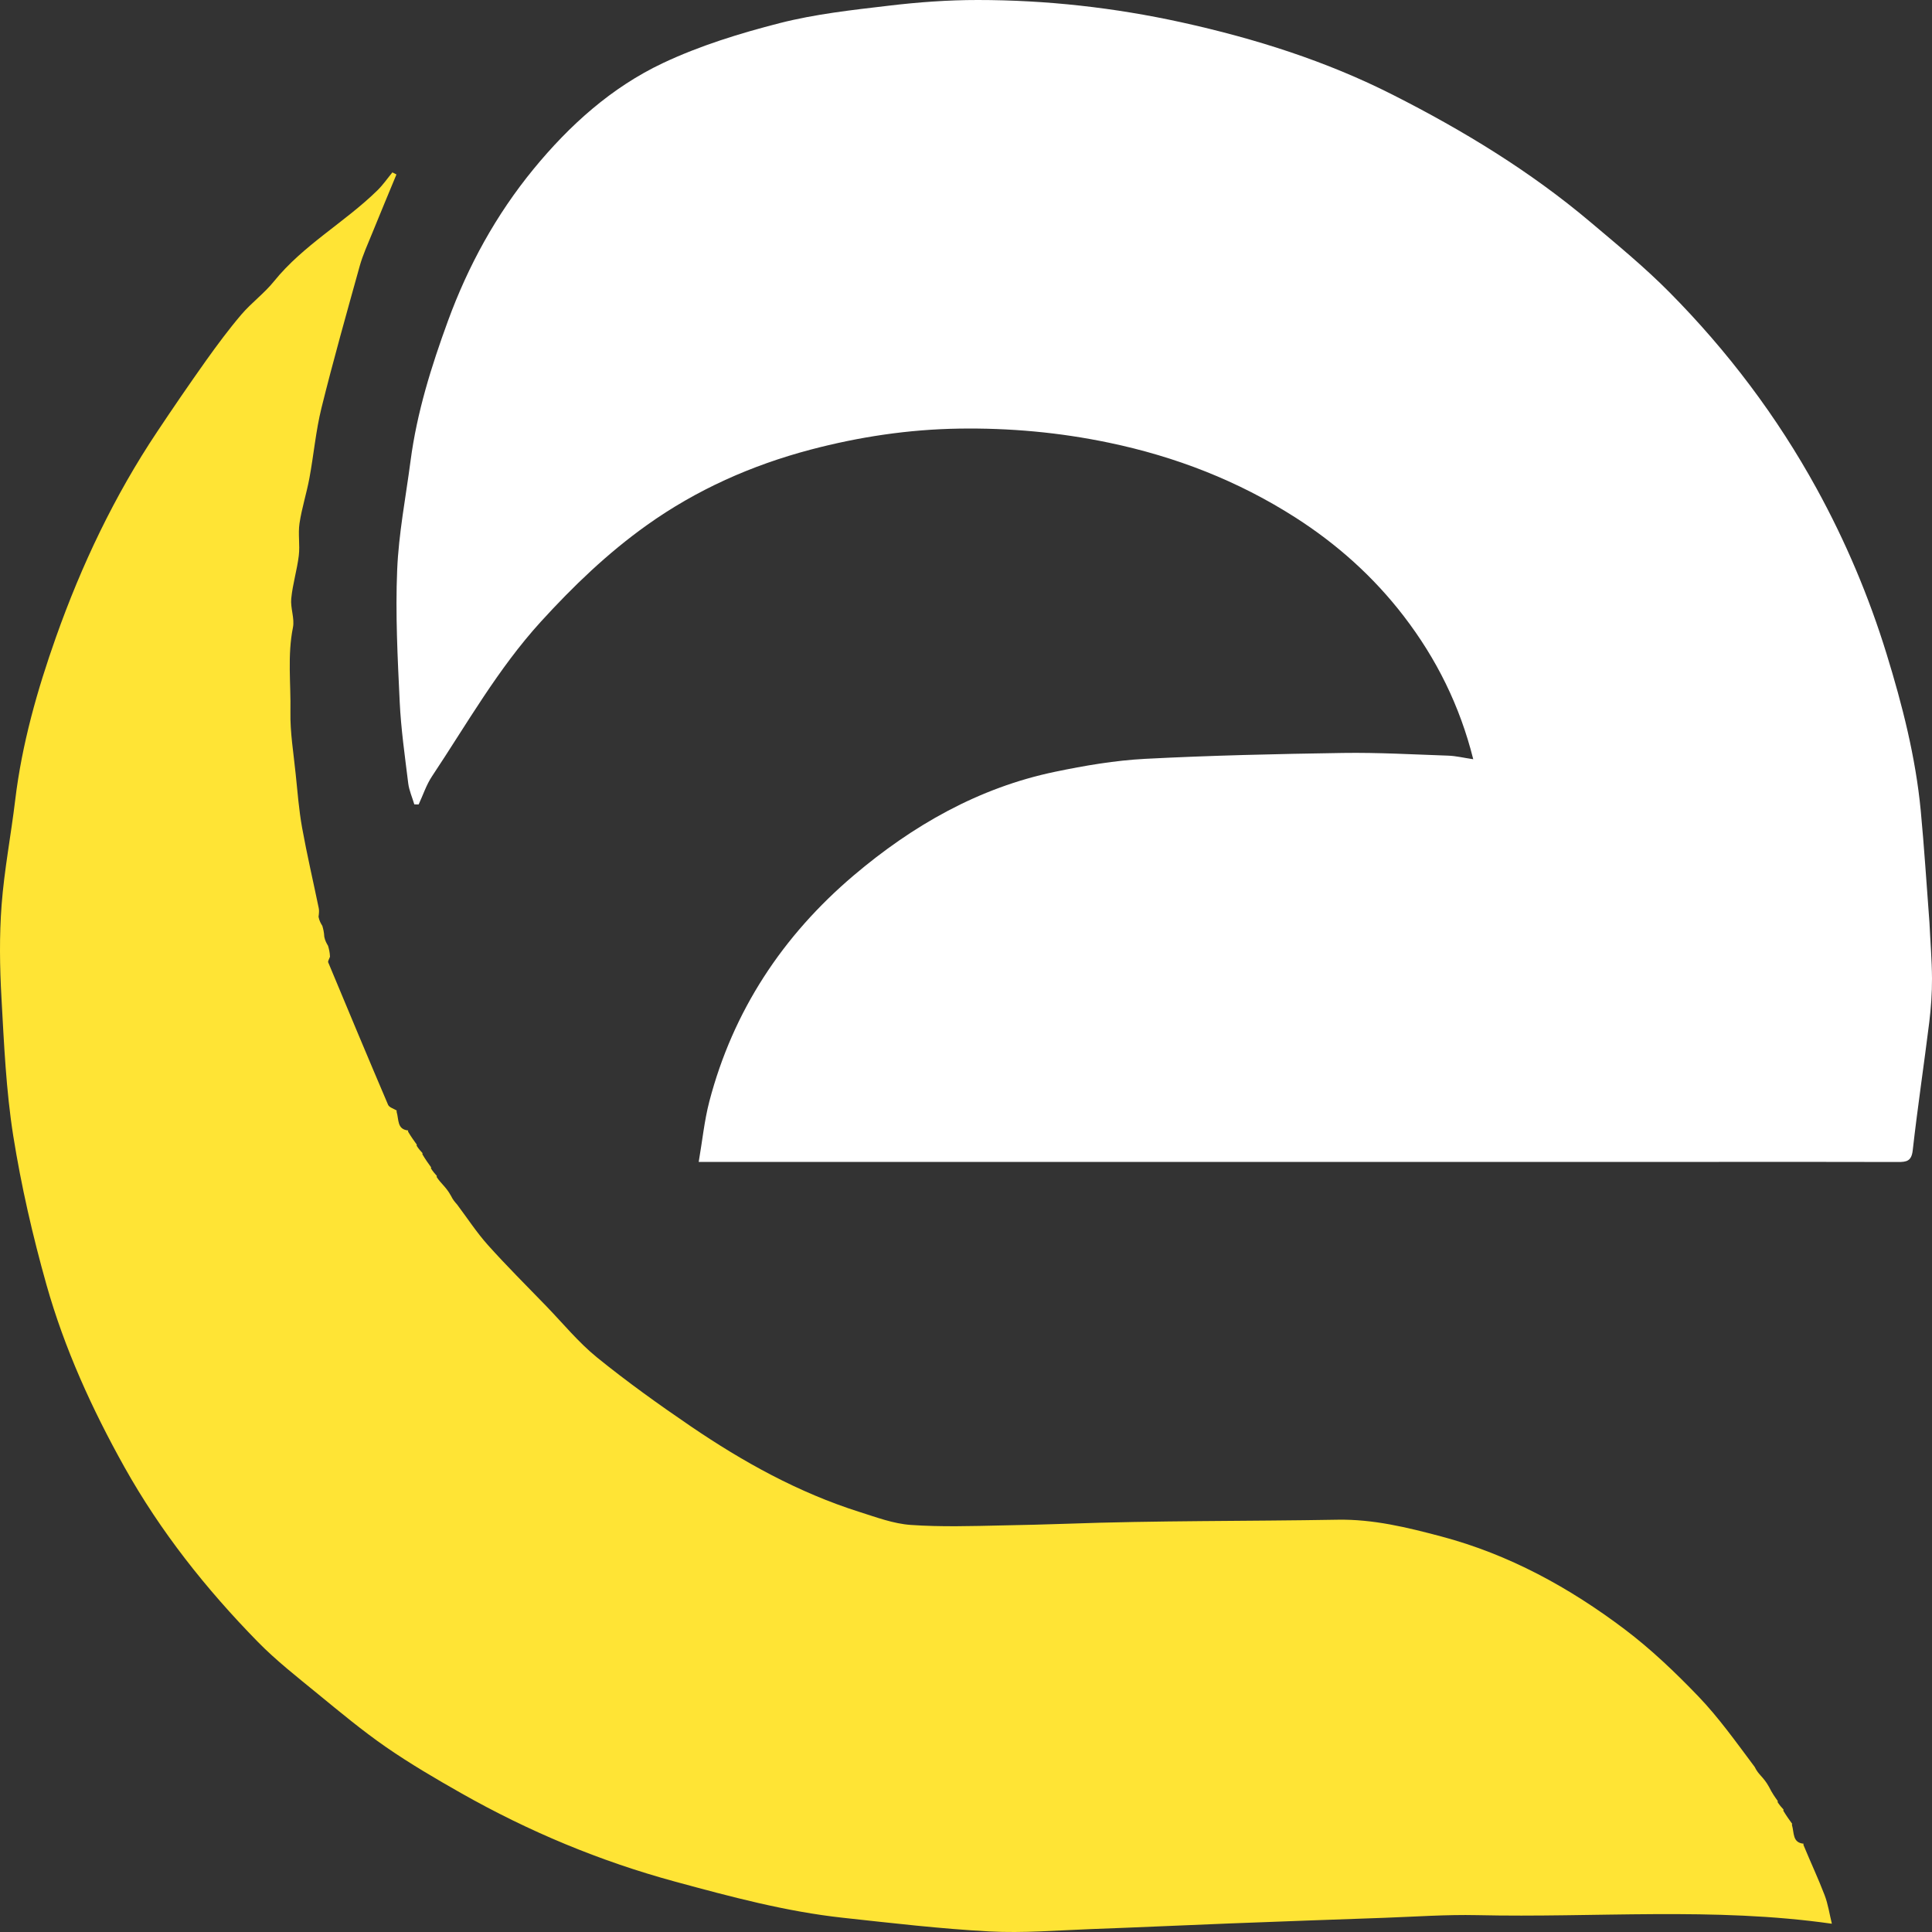
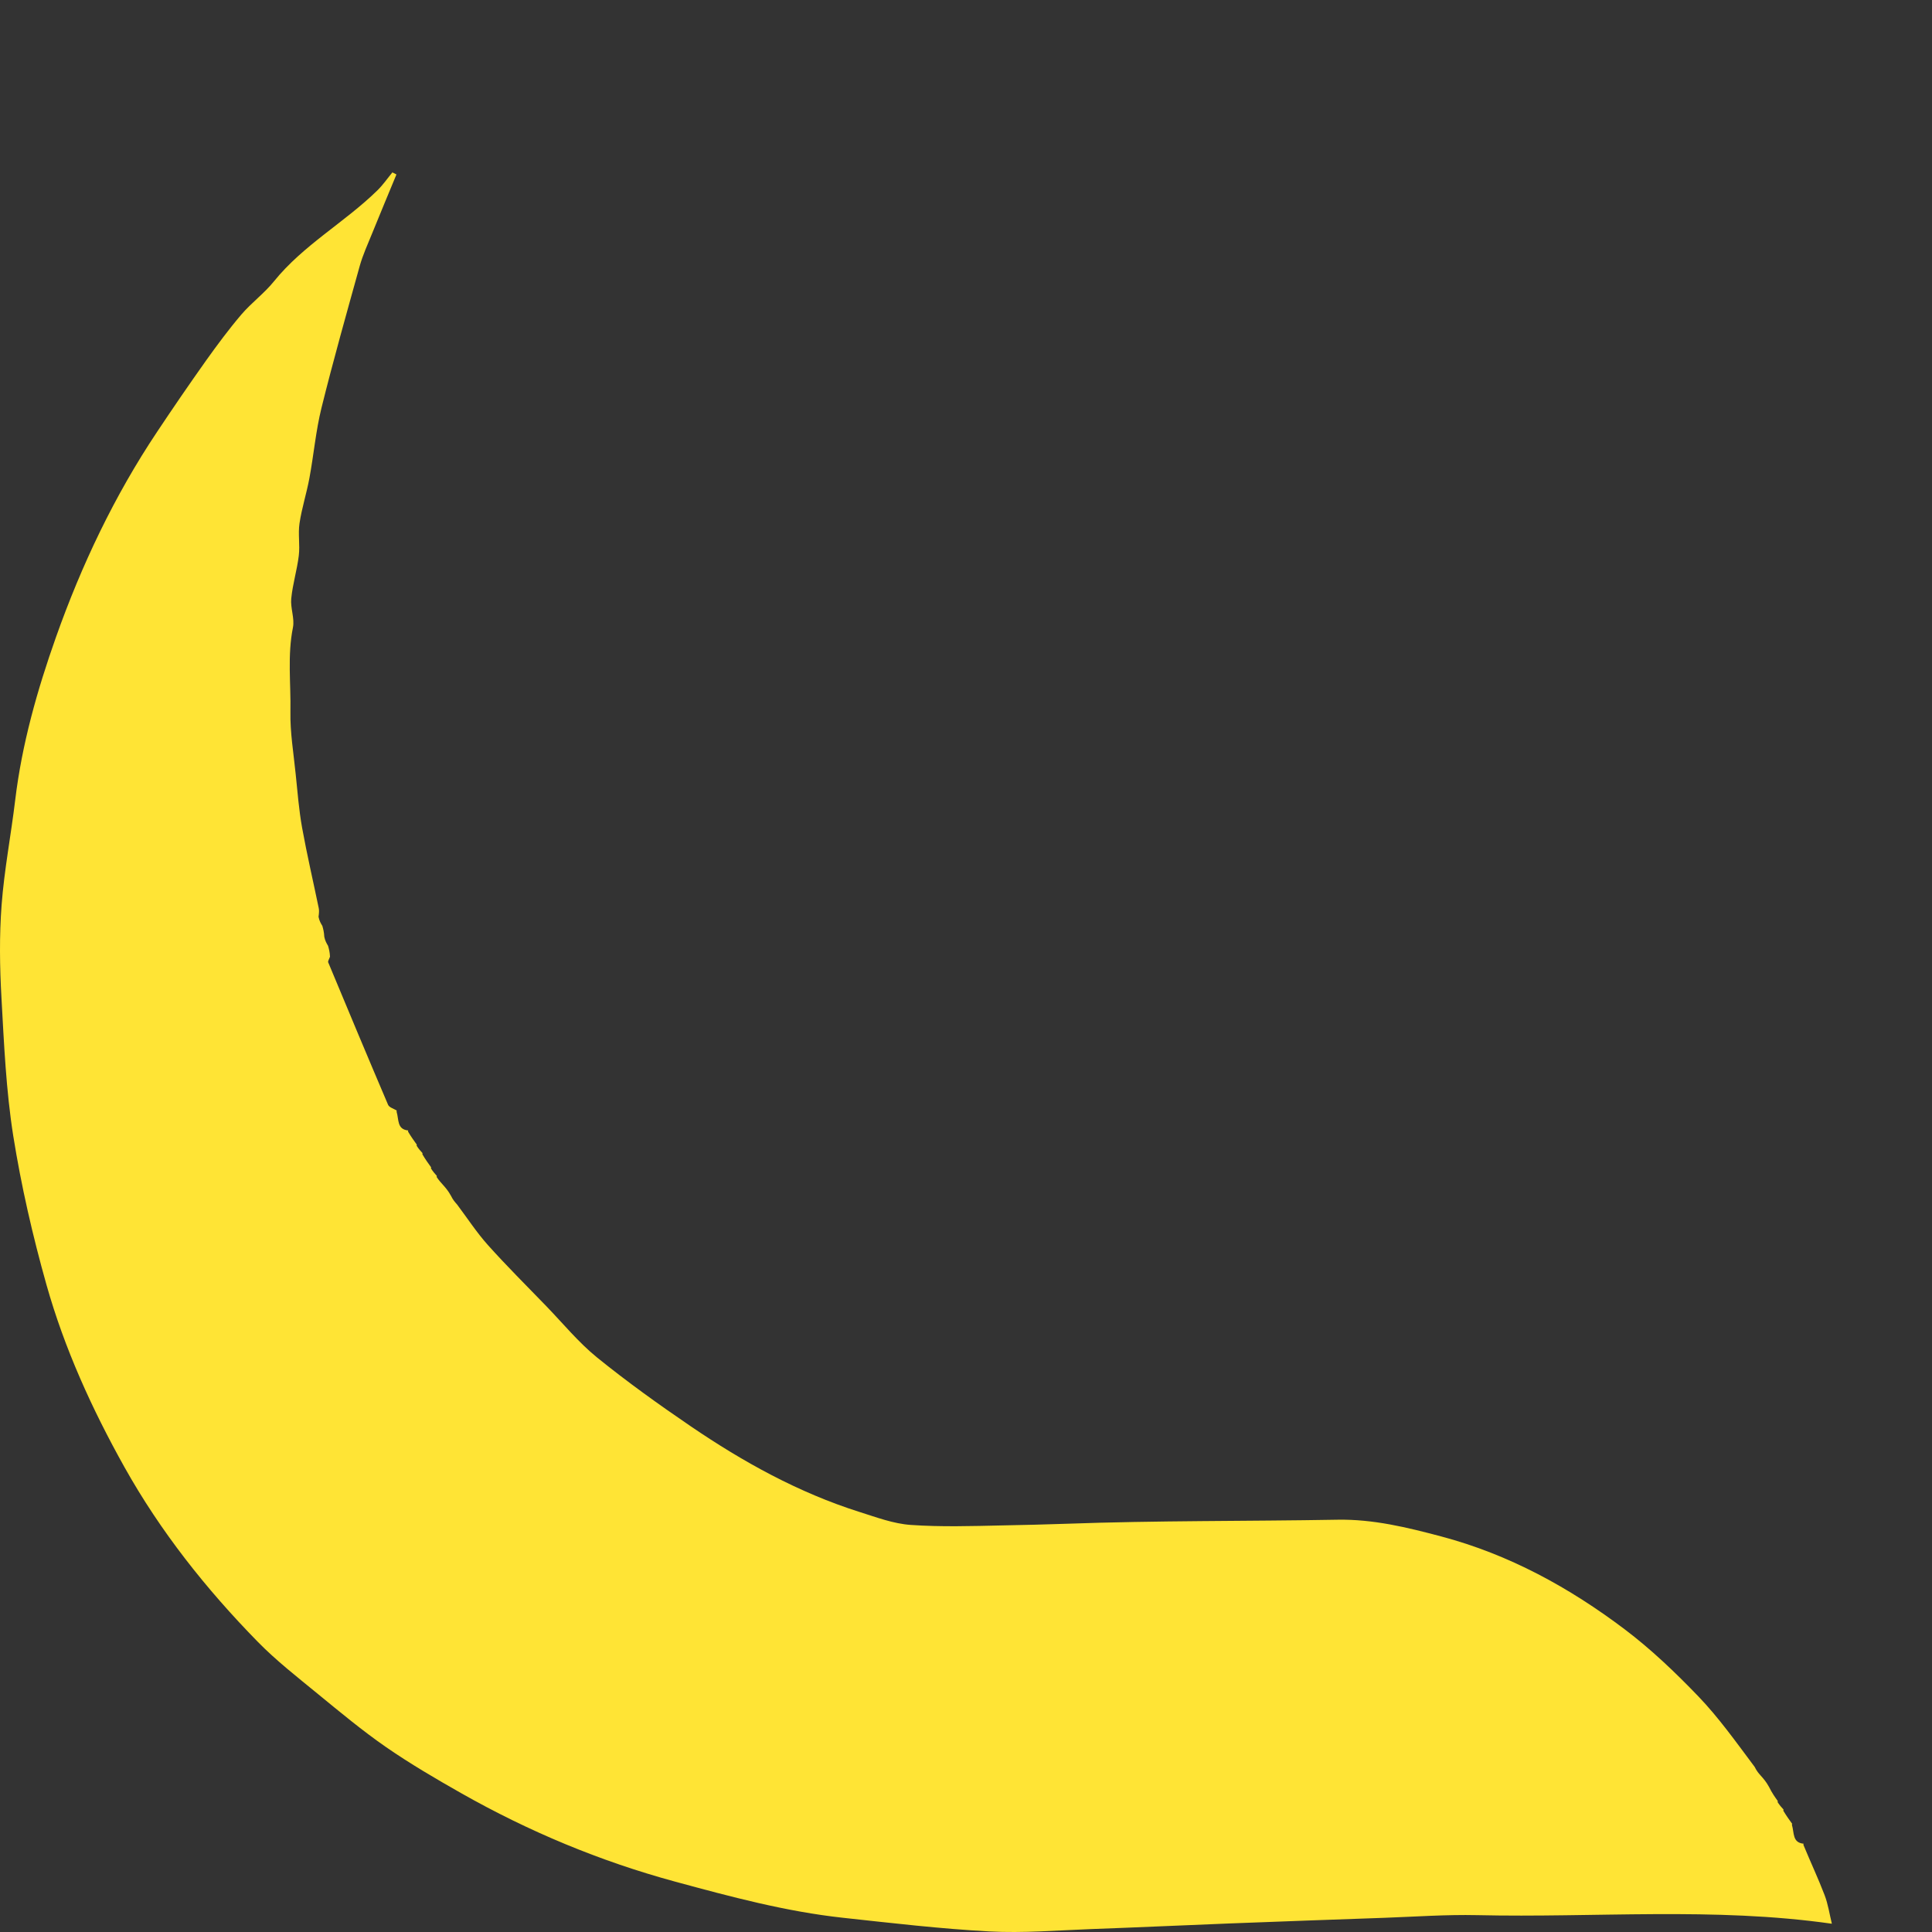
<svg xmlns="http://www.w3.org/2000/svg" width="40" height="40" viewBox="0 0 40 40" fill="none">
  <rect x="0" y="0" width="40" height="40" fill="#333333" stroke="none" />
-   <path d="M39.947 19.097C39.966 19.503 39.998 19.882 40 20.26C40.001 20.559 39.98 20.861 39.944 21.159C39.834 22.045 39.701 22.929 39.601 23.816C39.576 24.04 39.474 24.059 39.294 24.058C38.059 24.054 36.823 24.056 35.587 24.056C28.688 24.056 21.788 24.056 14.887 24.056C14.77 24.056 14.653 24.056 14.466 24.056C14.541 23.622 14.582 23.204 14.686 22.804C15.177 20.928 16.204 19.372 17.677 18.123C18.891 17.094 20.258 16.309 21.843 15.979C22.457 15.851 23.083 15.744 23.708 15.711C25.072 15.64 26.439 15.61 27.804 15.589C28.531 15.578 29.259 15.62 29.986 15.645C30.148 15.651 30.309 15.691 30.502 15.719C30.223 14.608 29.741 13.639 29.063 12.756C28.435 11.939 27.681 11.265 26.816 10.712C25.63 9.954 24.341 9.454 22.96 9.166C21.933 8.951 20.901 8.858 19.853 8.874C18.808 8.89 17.783 9.045 16.779 9.31C15.562 9.632 14.422 10.138 13.393 10.872C12.579 11.452 11.869 12.135 11.197 12.872C10.308 13.848 9.667 14.987 8.944 16.073C8.826 16.25 8.759 16.46 8.668 16.655C8.638 16.655 8.608 16.654 8.578 16.654C8.535 16.509 8.471 16.367 8.452 16.219C8.383 15.655 8.301 15.09 8.275 14.523C8.232 13.617 8.185 12.707 8.223 11.801C8.254 11.046 8.401 10.295 8.5 9.542C8.631 8.542 8.93 7.586 9.275 6.643C9.693 5.502 10.269 4.449 11.044 3.503C11.791 2.592 12.66 1.809 13.725 1.306C14.49 0.945 15.318 0.69 16.141 0.479C16.876 0.291 17.642 0.207 18.399 0.118C19.009 0.045 19.627 -9.90279e-05 20.241 1.62687e-07C21.664 0 23.073 0.157 24.465 0.463C25.981 0.797 27.456 1.262 28.839 1.964C30.294 2.701 31.685 3.547 32.933 4.602C33.491 5.073 34.058 5.539 34.57 6.057C35.77 7.27 36.79 8.62 37.612 10.117C38.212 11.211 38.694 12.351 39.06 13.54C39.387 14.602 39.661 15.676 39.767 16.784C39.839 17.545 39.887 18.308 39.947 19.097Z" fill="white" />
  <path d="M36.453 36.761C36.51 36.825 36.567 36.889 36.625 36.995C36.687 37.121 36.747 37.205 36.808 37.29C36.808 37.29 36.803 37.292 36.804 37.312C36.845 37.376 36.886 37.421 36.927 37.466C36.927 37.466 36.922 37.469 36.922 37.489C36.983 37.592 37.044 37.676 37.105 37.76C37.105 37.76 37.1 37.763 37.1 37.783C37.15 37.947 37.106 38.15 37.342 38.172C37.342 38.172 37.337 38.175 37.338 38.196C37.486 38.555 37.644 38.89 37.776 39.235C37.849 39.425 37.878 39.631 37.927 39.829C35.486 39.48 33.03 39.707 30.581 39.651C29.943 39.637 29.304 39.683 28.665 39.706C27.596 39.743 26.526 39.782 25.457 39.823C24.506 39.86 23.555 39.905 22.604 39.939C21.896 39.965 21.186 40.026 20.481 39.988C19.471 39.934 18.463 39.815 17.457 39.706C16.271 39.577 15.126 39.269 13.977 38.957C12.418 38.533 10.946 37.918 9.547 37.125C9.018 36.825 8.492 36.517 7.993 36.172C7.505 35.834 7.046 35.452 6.587 35.076C6.158 34.724 5.716 34.38 5.33 33.985C4.264 32.895 3.322 31.708 2.576 30.374C1.903 29.17 1.334 27.919 0.961 26.596C0.676 25.584 0.439 24.552 0.274 23.515C0.125 22.572 0.083 21.609 0.03 20.654C-0.006 20.016 -0.015 19.373 0.033 18.738C0.088 18.009 0.228 17.288 0.315 16.562C0.454 15.404 0.771 14.287 1.158 13.194C1.688 11.698 2.367 10.267 3.253 8.94C3.583 8.444 3.921 7.951 4.266 7.465C4.499 7.139 4.738 6.816 4.998 6.511C5.206 6.268 5.472 6.073 5.672 5.825C6.279 5.073 7.135 4.606 7.815 3.94C7.929 3.828 8.022 3.693 8.124 3.569C8.152 3.583 8.18 3.598 8.208 3.612C8.039 4.02 7.869 4.427 7.703 4.836C7.613 5.058 7.512 5.277 7.448 5.506C7.176 6.484 6.9 7.46 6.656 8.445C6.538 8.921 6.496 9.415 6.406 9.899C6.348 10.213 6.248 10.52 6.201 10.835C6.168 11.054 6.213 11.284 6.186 11.505C6.15 11.802 6.059 12.094 6.03 12.392C6.01 12.589 6.103 12.802 6.065 12.992C5.948 13.573 6.024 14.157 6.013 14.738C6.005 15.167 6.079 15.599 6.122 16.029C6.16 16.398 6.189 16.77 6.254 17.134C6.355 17.692 6.484 18.245 6.599 18.801C6.609 18.848 6.606 18.898 6.595 18.982C6.612 19.068 6.643 19.119 6.674 19.17C6.692 19.234 6.709 19.298 6.714 19.395C6.731 19.48 6.762 19.531 6.792 19.582C6.81 19.646 6.828 19.71 6.832 19.808C6.809 19.87 6.786 19.903 6.795 19.924C7.205 20.908 7.616 21.893 8.035 22.874C8.059 22.929 8.153 22.954 8.215 22.993C8.215 22.993 8.21 22.996 8.211 23.017C8.261 23.18 8.216 23.383 8.452 23.405C8.452 23.405 8.448 23.408 8.448 23.428C8.509 23.532 8.57 23.616 8.63 23.7C8.63 23.7 8.626 23.702 8.626 23.721C8.667 23.786 8.708 23.831 8.749 23.876C8.749 23.876 8.744 23.879 8.745 23.898C8.806 24.002 8.866 24.086 8.927 24.17C8.927 24.17 8.922 24.173 8.923 24.192C8.964 24.256 9.005 24.302 9.045 24.347C9.045 24.347 9.041 24.349 9.041 24.369C9.083 24.433 9.124 24.479 9.165 24.524C9.222 24.588 9.279 24.652 9.337 24.758C9.379 24.844 9.421 24.89 9.462 24.936C9.673 25.217 9.867 25.515 10.101 25.777C10.49 26.211 10.904 26.622 11.31 27.042C11.656 27.4 11.976 27.792 12.36 28.104C12.982 28.608 13.635 29.076 14.297 29.527C15.385 30.268 16.532 30.904 17.797 31.304C18.145 31.414 18.498 31.547 18.856 31.572C19.486 31.616 20.122 31.596 20.754 31.582C21.194 31.573 21.636 31.564 22.075 31.548C23.946 31.48 25.82 31.497 27.692 31.464C28.433 31.451 29.133 31.623 29.838 31.81C31.244 32.183 32.491 32.868 33.636 33.732C34.183 34.145 34.686 34.626 35.162 35.121C35.584 35.561 35.941 36.064 36.328 36.581C36.371 36.669 36.412 36.715 36.453 36.761Z" fill="#FFE435" />
</svg>